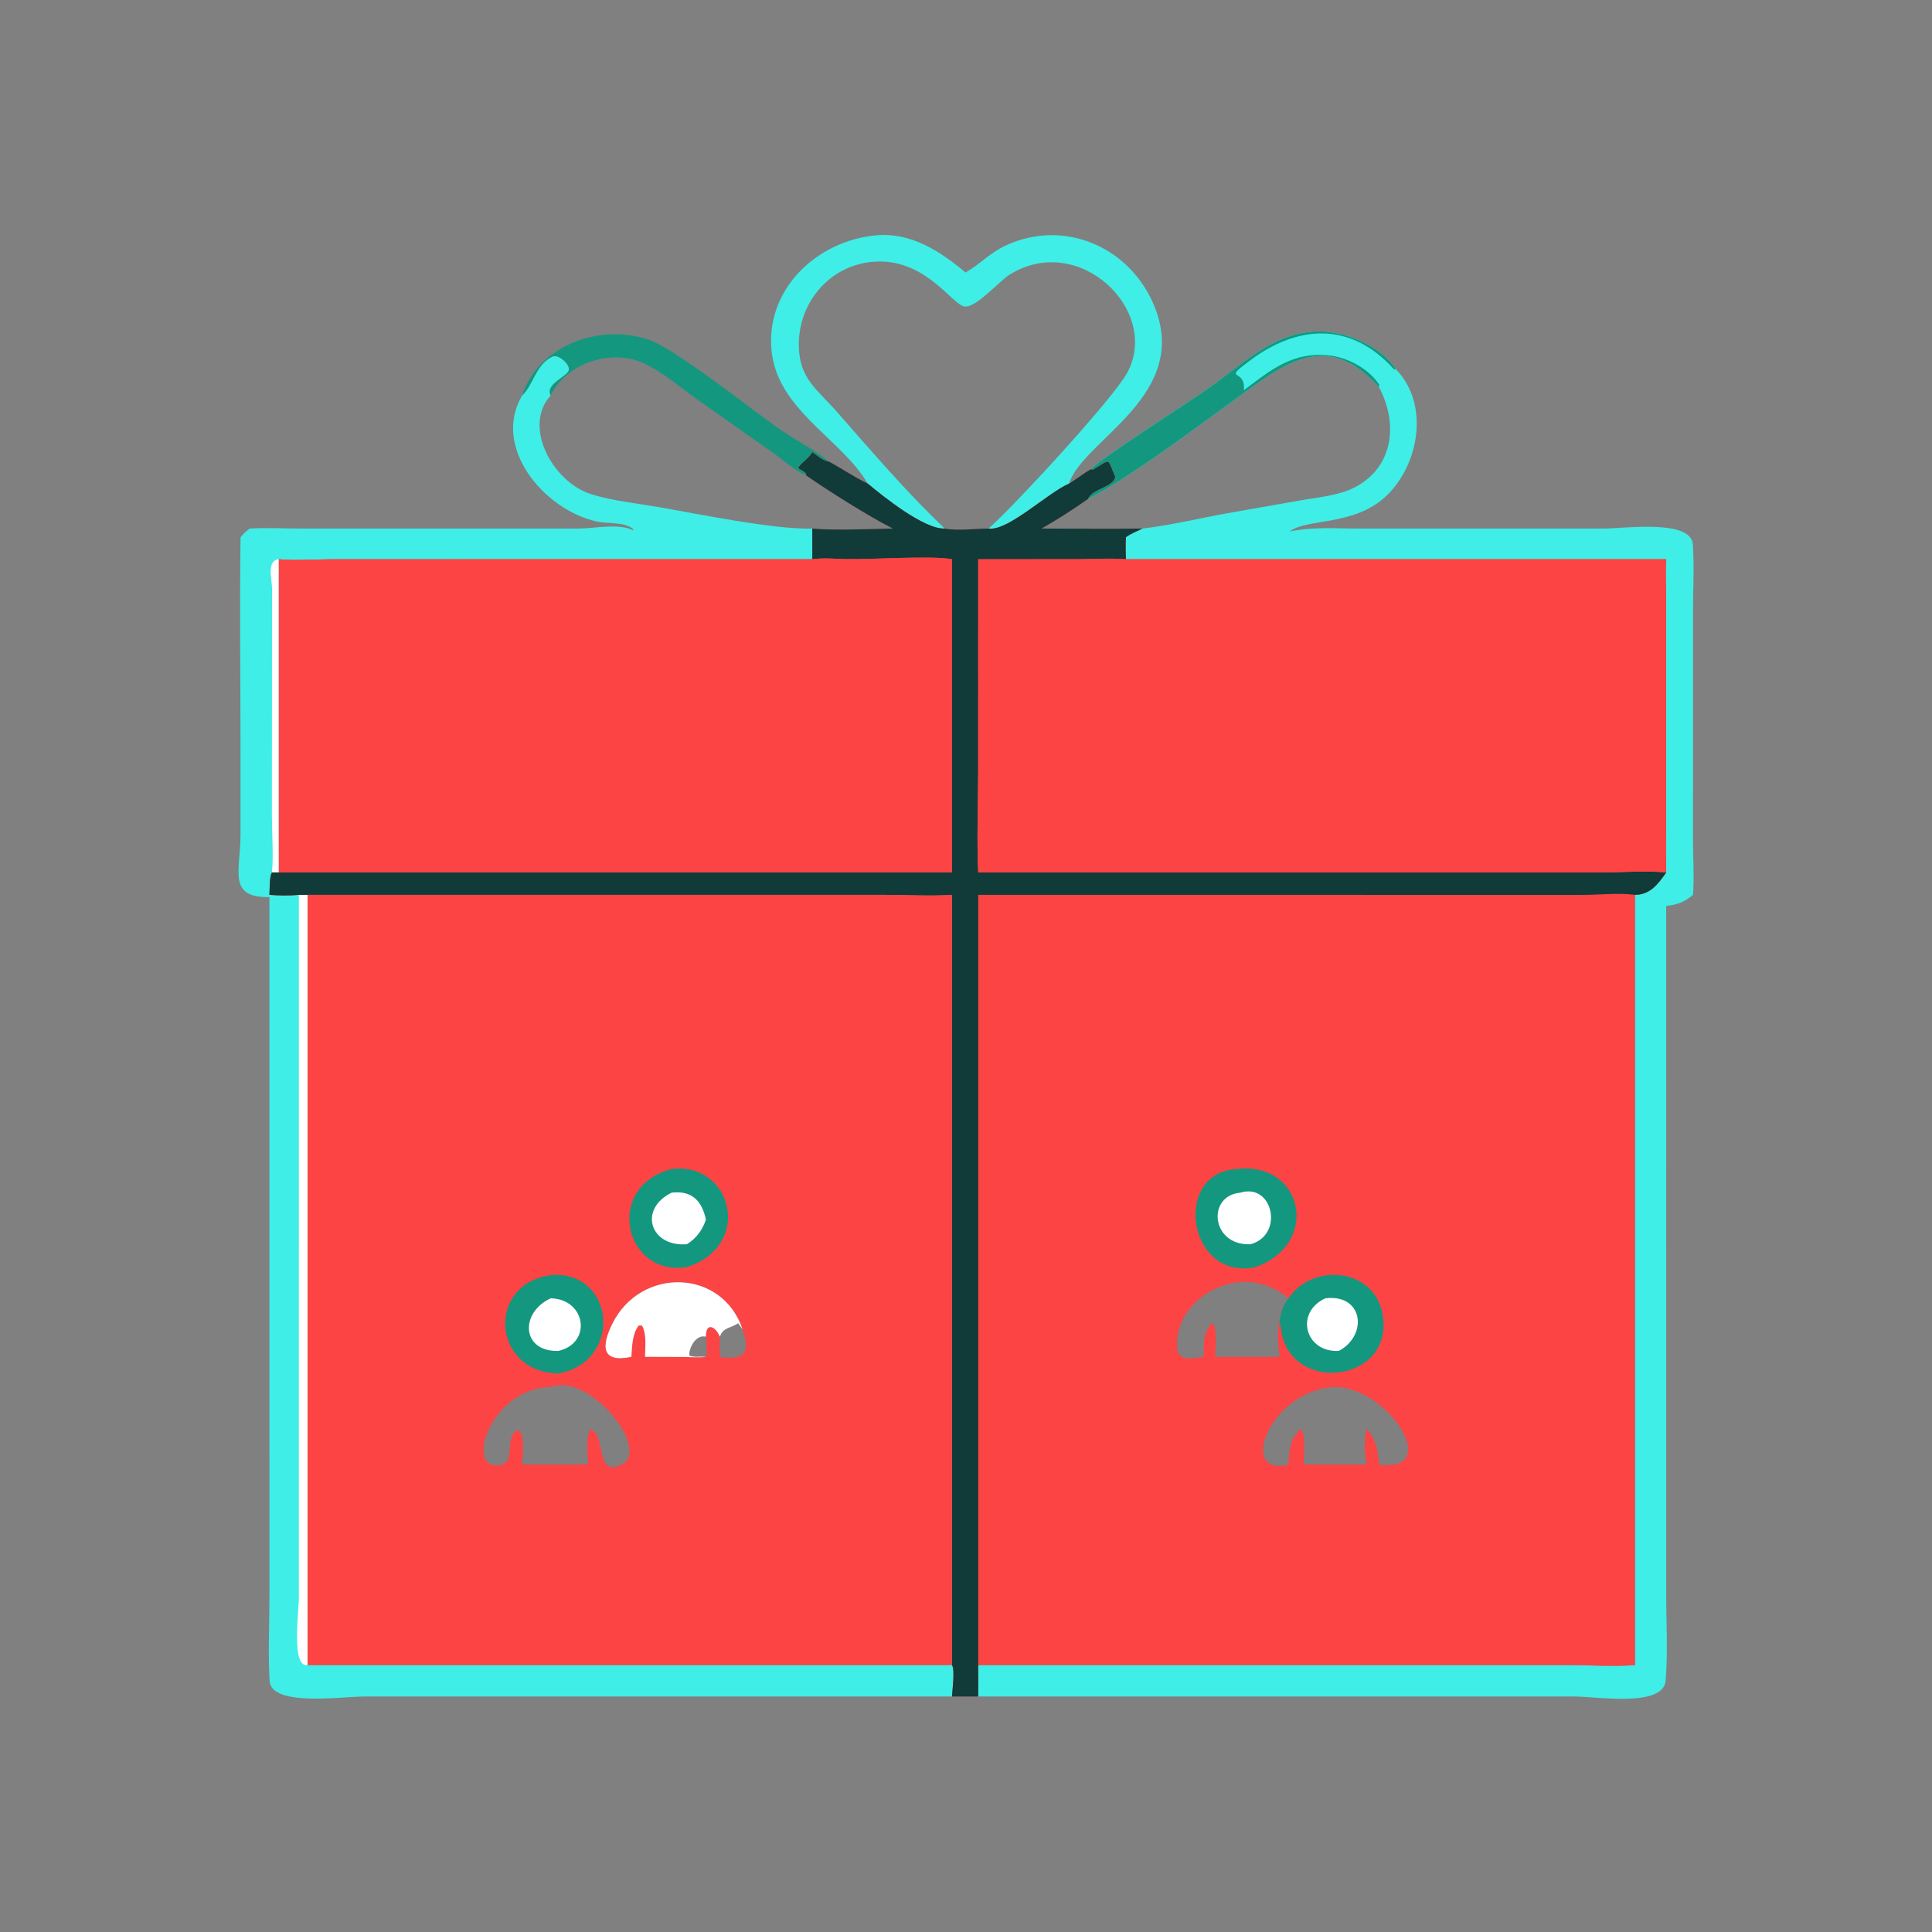
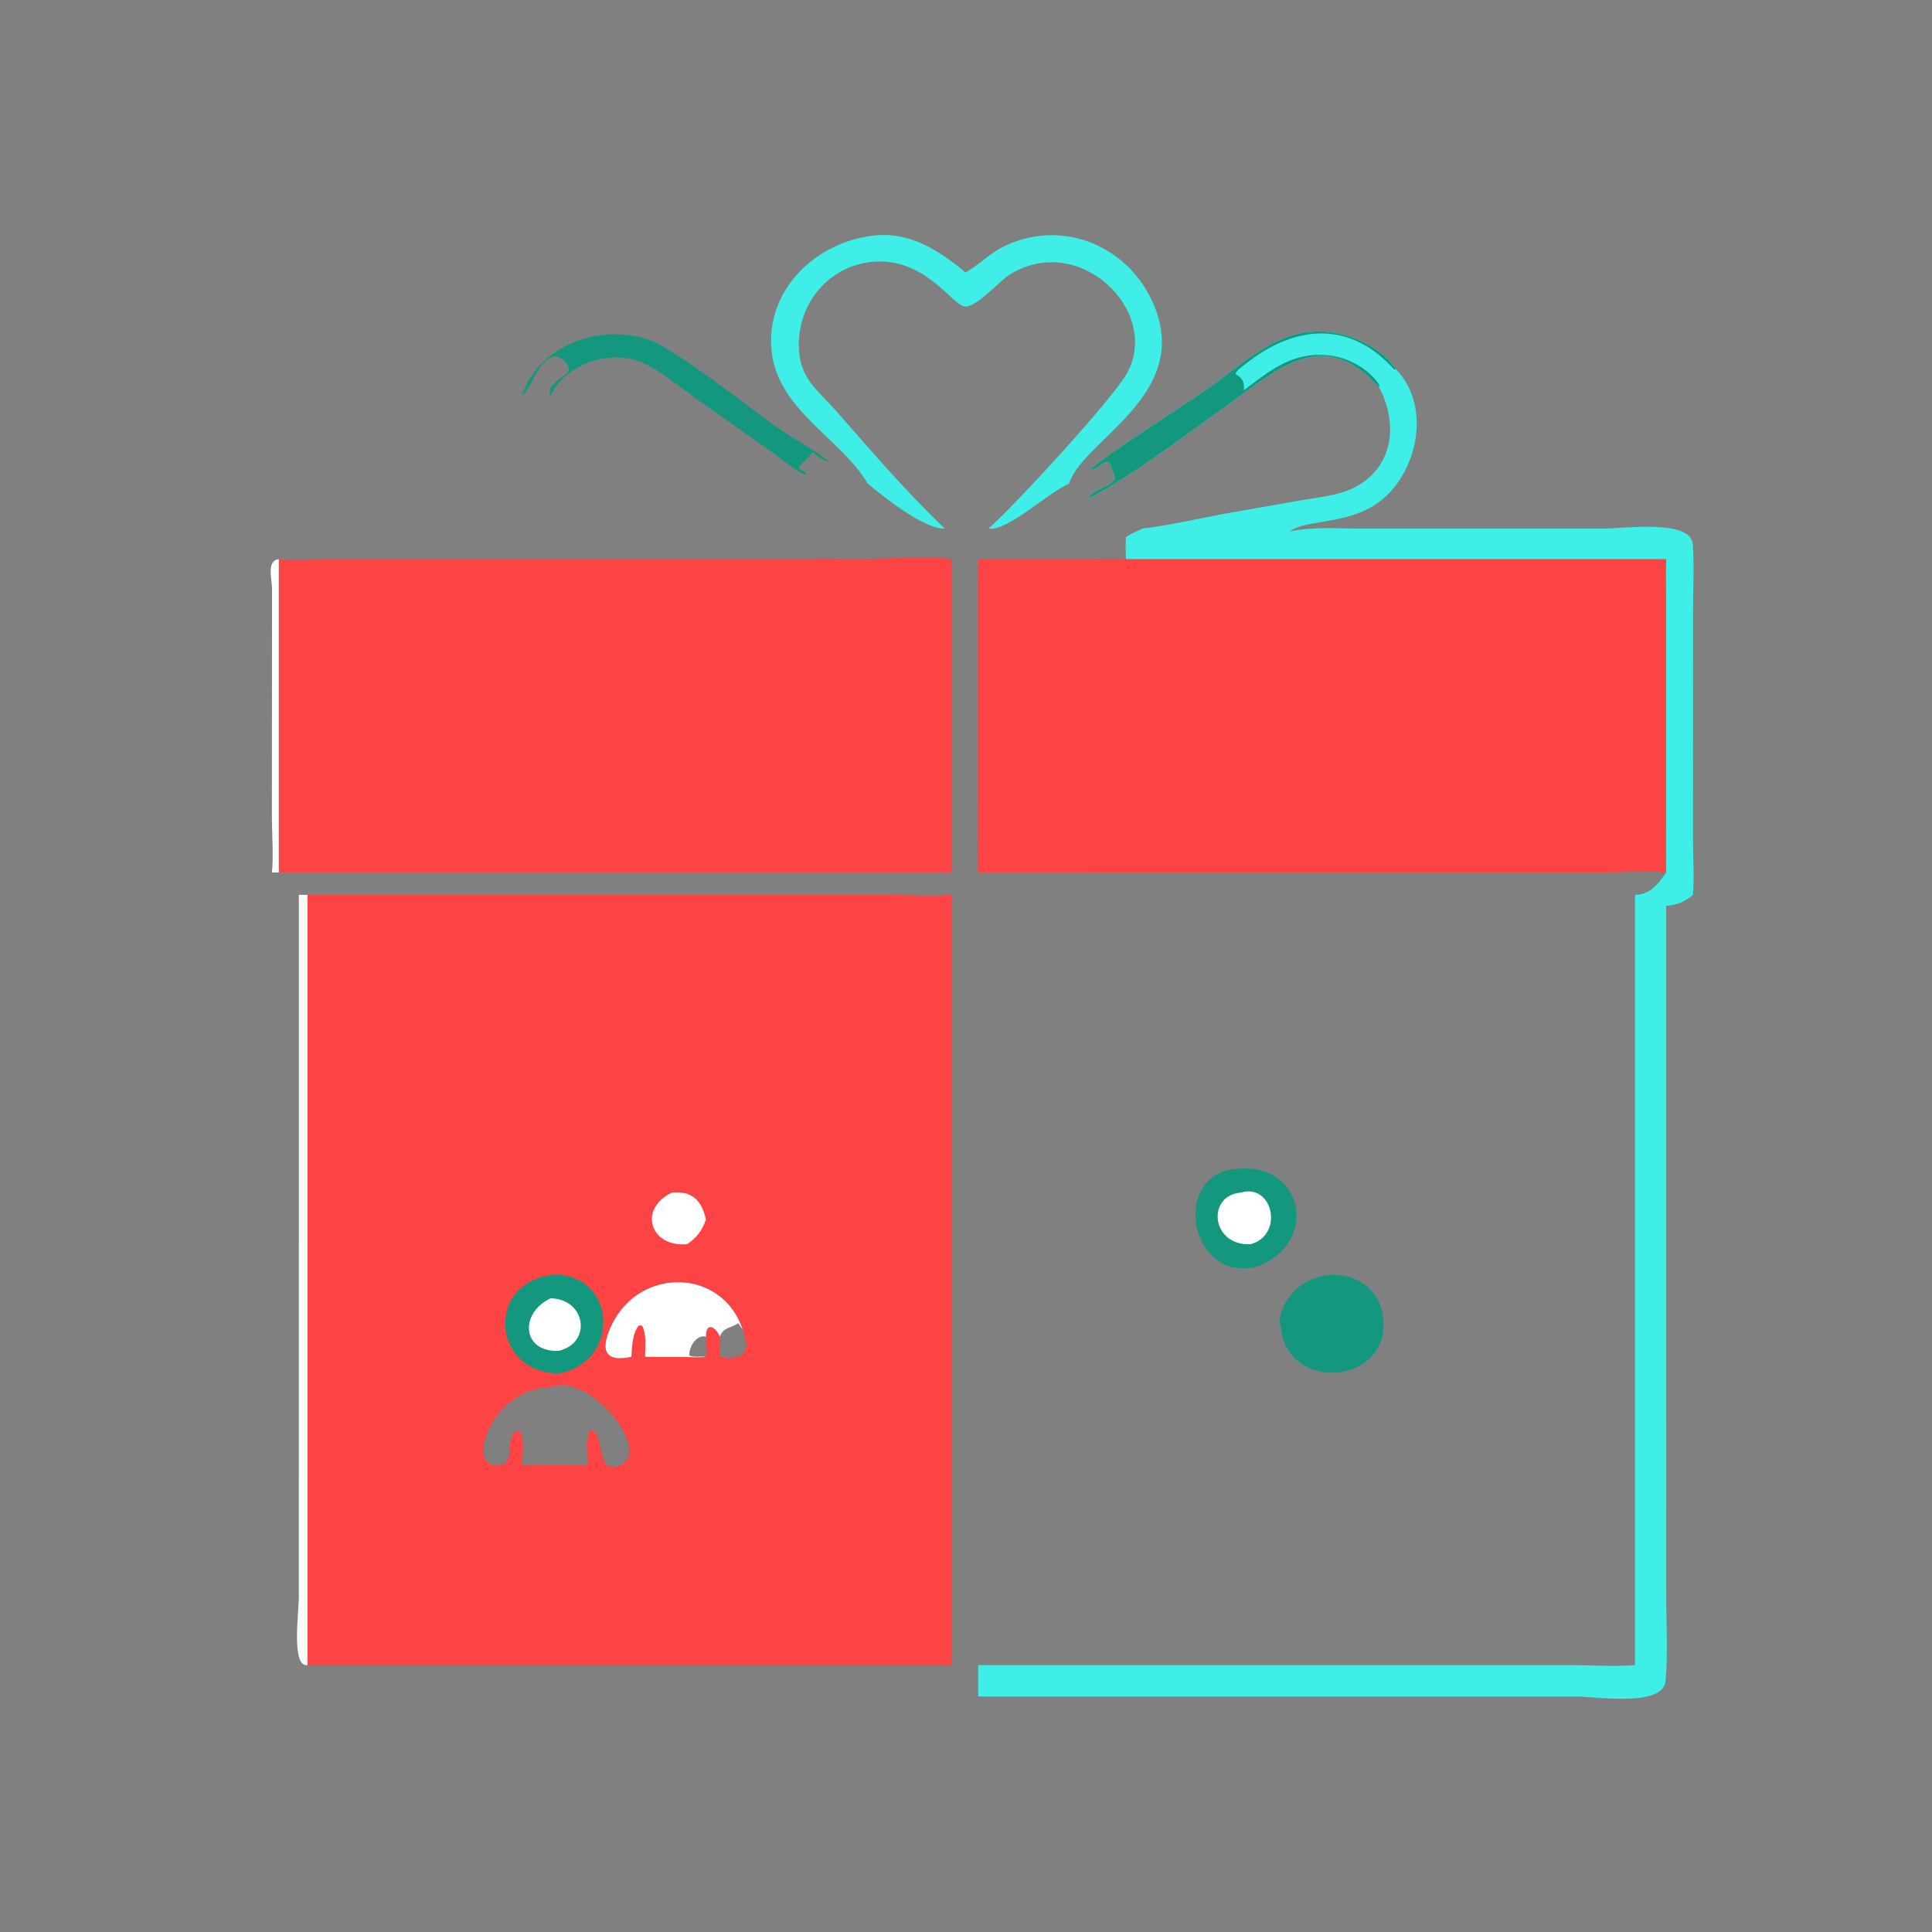
<svg xmlns="http://www.w3.org/2000/svg" width="1024" height="1024">
  <rect width="100%" height="100%" fill="#808080" stroke="none" />
  <path fill="#14977F" d="M276.71 209.658c8.812-26.964 41.446-38.279 67.034-29.622 14.38 4.865 54.986 37.392 69.928 47.72 8.296 5.734 18.116 10.6 25.826 16.988-3.752-.716-5.96-3.012-8.962-5.108-1.552 3.16-6.898 6.476-7.416 8.47 1.37 1.066 3.516 1.794 4.34 3.264l-.436.42c-5.136-1.904-12.078-8.09-16.766-11.39l-40.516-28.554c-8.954-6.422-18.224-14.378-28.156-19.134-17.178-8.225-41.478-.392-49.744 16.946-3.254-6.406 9.528-10.137 9.684-13.86.128-3.103-5.69-8.132-8.678-6.742-8.986 4.181-10.152 15.294-16.138 20.602z" />
  <path fill="#3FEEE6" d="M511.75 144.44c7.7-4.364 12.926-10.479 21.61-14.457 30.332-13.893 64.384.432 77.722 30.499 21.664 48.838-37.462 72.718-44.438 95.838-11.896 5.262-32.5 25.414-42.718 23.826 12.632-10.922 66.08-68.784 73.542-82.597 17.802-32.945-25.57-75.01-62.482-51.897-5.308 3.324-17.78 17.708-23.778 16.792-6.538-1-19.848-24.113-45.344-23.838-24.784.268-43.186 21.065-42.46 45.379.506 16.955 9.864 22.519 20.32 34.443 18.42 21.002 36.768 42.422 57.012 61.718-10.844.54-32.6-16.98-40.82-23.826-13.996-23.922-47.936-38.944-50.988-70.596-3.156-32.739 24.322-58.083 55.236-60.979 18.668-1.748 34 8.303 47.586 19.694zm66.51 104.216c5.08-5.782 53.682-36.61 63.454-43.708 21.018-15.265 39.668-34.302 68.162-28.04 10.696 2.35 23.768 9.172 29.824 18.634 18.074 18.318 12.614 50.374-4.642 67.034-17.16 16.57-42.446 11.962-51.442 19.098 12.544-2.564 24.294-1.53 36.982-1.524l129.412-.01c10.864 0 46.342-5.088 47.24 8.426.75 11.312.124 23.05.102 34.398l-.014 122.974c.004 9.3.692 19.112-.01 28.348-4.718 3.964-8.12 5.16-14.216 5.886l.012 364.408c.002 15.236.936 31.028-.3 46.176-1.17 14.344-36.466 8.44-48.226 8.428l-316.126-.014v-16.644l312.564-.006c11.678 0 23.93.914 35.534.006v-408.24c8.162-.122 12.184-5.67 16.542-11.864-.3-11.686-.016-23.446-.012-35.142l-.002-109.74c-.022-7.02-.514-14.132.014-21.13H596.75c-.144-3.916-.228-7.764 0-11.678 2.56-1.908 5.884-3.21 8.77-4.586-17.818.226-35.664.024-53.484 0 8.406-4.772 16.718-10.108 24.608-15.69 2.41-5.544 13.278-6.11 14.464-11.666-4.614-10.74-1.976-9.392-12.024-3.736l-.824-.398zm-1.616 15.8c-7.89 5.582-16.202 10.918-24.608 15.69 17.82.024 35.666.226 53.484 0 15.16-1.782 29.882-5.404 44.88-8.1l38.642-6.79c9.33-1.68 20.176-2.486 28.698-6.8 20.968-10.62 23.474-34.12 13.08-53.366-28.4-31.271-50.914-11.628-77.602 7.6-22.252 16.032-52.632 39.224-76.574 51.766z" />
  <path fill="#14977F" d="M578.26 248.656c5.08-5.782 53.682-36.61 63.454-43.708 21.018-15.265 39.668-34.302 68.162-28.04 10.696 2.35 23.768 9.172 29.824 18.634l-.71.377-.65-.723c-22.572-24.724-50.474-23.09-75.796-4.128-15.394 11.528-2.26 3.55-3.244 15.758 14.604-11.062 26.428-20.83 45.958-18.344 9.542 1.215 20.494 7.182 25.816 15.534l-.254 1.074c-28.4-31.271-50.914-11.628-77.602 7.6-22.252 16.032-52.632 39.224-76.574 51.766 2.41-5.544 13.278-6.11 14.464-11.666-4.614-10.74-1.976-9.392-12.024-3.736l-.824-.398z" />
-   <path fill="#3FEEE6" d="M276.71 209.658c5.986-5.308 7.152-16.421 16.138-20.602 2.988-1.39 8.806 3.639 8.678 6.741-.156 3.724-12.938 7.455-9.684 13.861 8.266-17.338 32.566-25.171 49.744-16.946 9.932 4.756 19.202 12.712 28.156 19.134l40.516 28.554c4.688 3.3 11.63 9.486 16.766 11.39 11.46 8.062 33.536 21.956 46.22 28.356-12.104.188-30.926 1.12-42.708 0v16.264l-254.937.024c-8.802.01-19.207.846-27.792-.024v166.012h-3.71c-1.35 2.714-1.104 8.716-1.294 11.864 5.32.376 10.299.502 15.6 0h4.61v408.24h341.573c1.682 2.41.188 13.254 0 16.644l-311.387.01c-11.503 0-49.483 5.594-50.303-8.246-.88-14.846-.085-30.162-.085-45.062l-.008-370.356c-22.422.19-15.317-13.65-15.322-33.46l-.002-45.318c.005-37.31-.53-74.706.017-112.006 1.457-1.798 2.945-3.17 4.773-4.586 9.121-.53 18.562-.008 27.713-.004l146.86-.008c8.19-.004 20.998-2.912 28.542.854l.276-.504c-4.442-4.056-13.806-2.786-19.452-4.074-28.482-6.5-55.49-39.686-39.498-66.752zm15.132 0c-14.9 16.158.868 45.884 21.722 52.358 11.04 3.428 23.772 4.72 35.224 6.696 20.14 3.472 62.036 12.116 81.748 11.434 11.782 1.12 30.604.188 42.708 0-12.684-6.4-34.76-20.294-46.22-28.356-5.136-1.904-12.078-8.09-16.766-11.39l-40.516-28.554c-8.954-6.422-18.224-14.378-28.156-19.134-17.178-8.225-41.478-.392-49.744 16.946z" />
  <path fill="#fff" d="M144.097 462.422c.935-6.538.025-22.368.006-29.736l.082-120.682c.02-4.792-3.122-15.014 3.622-15.594v166.012h-3.71zm14.307 11.864h4.609v408.24c-8.76 1.472-4.619-27.988-4.62-36.15l.01-372.09z" />
-   <path fill="#FC4445" d="M430.536 239.636c3.002 2.096 5.21 4.392 8.962 5.108 6.918 3.71 13.32 8.166 20.418 11.576 8.22 6.846 29.976 24.366 40.82 23.826 7.186 1.326 15.81-.006 23.19 0 10.218 1.588 30.822-18.564 42.718-23.826 3.966-2.42 7.558-5.316 11.616-7.664l.824.398c10.048-5.656 7.41-7.004 12.024 3.736-1.186 5.556-12.054 6.122-14.464 11.666-7.89 5.582-16.202 10.918-24.608 15.69 17.82.024 35.666.226 53.484 0-2.886 1.376-6.21 2.678-8.77 4.586-.228 3.914-.144 7.762 0 11.678h286.362c-.528 6.998-.036 14.11-.014 21.13l.002 109.74c-.004 11.696-.288 23.456.012 35.142-4.358 6.194-8.38 11.742-16.542 11.864v408.24c-11.604.908-23.856-.006-35.534-.006l-312.564.006v16.644h-13.886c.188-3.39 1.682-14.234 0-16.644H163.013v-408.24h-4.61c-5.301.502-10.28.376-15.6 0 .19-3.148-.055-9.15 1.294-11.864h3.71V296.41c8.585.87 18.99.034 27.792.024l254.937-.024v-16.264c11.782 1.12 30.604.188 42.708 0-12.684-6.4-34.76-20.294-46.22-28.356l.436-.42c-.824-1.47-2.97-2.198-4.34-3.264.518-1.994 5.864-5.31 7.416-8.47zm-267.523 234.65v408.24h341.573v-408.24c-11.686.786-23.856.008-35.602.006l-305.971-.006zM706.208 735.2c-34.172 2.896-49.91 47.98-23.304 41.022.32-6.468.714-13.912 6.082-18.372l.878.11c2.372 3.528 1.144 13.732 1.098 18.262h33.404c-1.296-6.82-1.454-12.252 0-19.046 4.972 6.184 6.102 11.304 6.454 19.046 34.482 4.818 4.822-42.176-24.612-41.022zm-68.214-16.06c.09-5.88-.664-13.624 4.516-17.696l.804.246c1.758 4.97.872 12.18.838 17.45H678.2c-.61-5.728-1.612-12.48 0-18.136.504-5.186 1.62-8.71 4.704-12.86-25.288-21.496-61.404.448-58.99 26.656.648 7.042 9.138 5.03 14.08 4.34z" />
  <path fill="#14977F" d="M682.904 688.144c13.018-19.26 45.826-16.036 49.958 8.784 5.89 35.376-46.688 41.974-53.494 10.126-.41-1.916-.258-4.332-1.168-6.05.504-5.186 1.62-8.71 4.704-12.86z" />
-   <path fill="#fff" d="M702.468 688.144c19.868-2.496 22.914 19.266 7.194 27.864-18.146.956-23.442-20.538-7.194-27.864z" />
  <path fill="#14977F" d="M655.33 619.61c35.474-4.324 44.784 39.622 10.148 51.97-35.766 7.646-44.468-49.844-10.148-51.97z" />
  <path fill="#fff" d="M657.5 632.128c17.152-5.284 23.266 22.378 5.348 27.336-20.962.98-23.456-25.784-5.348-27.336z" />
-   <path fill="#103B39" d="M430.536 239.636c3.002 2.096 5.21 4.392 8.962 5.108 6.918 3.71 13.32 8.166 20.418 11.576 8.22 6.846 29.976 24.366 40.82 23.826 7.186 1.326 15.81-.006 23.19 0 10.218 1.588 30.822-18.564 42.718-23.826 3.966-2.42 7.558-5.316 11.616-7.664l.824.398c10.048-5.656 7.41-7.004 12.024 3.736-1.186 5.556-12.054 6.122-14.464 11.666-7.89 5.582-16.202 10.918-24.608 15.69 17.82.024 35.666.226 53.484 0-2.886 1.376-6.21 2.678-8.77 4.586-.228 3.914-.144 7.762 0 11.678-8.438-.67-17.338-.026-25.824-.016l-52.454.016-.014 110.894c-.002 18.202-.804 36.99.014 55.118l329.91.012c11.548.01 23.24-1.074 34.73-.012-4.358 6.194-8.38 11.742-16.542 11.864-8.42-1.156-19.508.048-28.294.028l-319.804-.028V899.17h-13.886c.188-3.39 1.682-14.234 0-16.644v-408.24c-11.686.786-23.856.008-35.602.006l-305.971-.006h-4.61c-5.301.502-10.28.376-15.6 0 .19-3.148-.055-9.15 1.294-11.864h360.489V296.41c-10.93-2.062-43.122.244-56.258-.072-5.994-.144-11.816-.754-17.792.072v-16.264c11.782 1.12 30.604.188 42.708 0-12.684-6.4-34.76-20.294-46.22-28.356l.436-.42c-.824-1.47-2.97-2.198-4.34-3.264.518-1.994 5.864-5.31 7.416-8.47z" />
  <path fill="#FC4445" d="M430.536 296.41c5.976-.826 11.798-.216 17.792-.072 13.136.316 45.328-1.99 56.258.072v166.012h-356.78V296.41c8.586.87 18.991.034 27.793.024l254.937-.024zm87.936 0l52.454-.016c8.486-.01 17.386-.654 25.824.016h286.362c-.528 6.998-.036 14.11-.014 21.13l.002 109.74c-.004 11.696-.288 23.456.012 35.142-11.49-1.062-23.182.022-34.73.012l-329.91-.012c-.818-18.128-.016-36.916-.014-55.118l.014-110.894zM163.013 474.286l305.971.006c11.746.002 23.916.78 35.602-.006v408.24H163.013v-408.24zM291.842 735.2c-30.738.25-45.73 42.474-28.034 41.436 10.568-.62 2.792-14.398 10.324-18.522 4.758.296 2.638 14.752 2.578 18.108h23.04c3.944-.026 7.9-.118 11.842 0-.038-5.042-1.124-13.36.876-17.944l.906-.516c8.058 3.07 1.806 26.252 16.618 18.142 14.494-7.94-17.28-48.588-38.15-40.704zm42.794-16.06c.37-5.336.412-12.186 3.902-16.604l1.68.008c2.652 4.19 1.696 11.668 1.658 16.596l20.642.072c3.78.038 7.894.432 11.634-.072.992-1.154.074-8.788 0-10.656-.034-8.31 5.302-5.182 7.412 0 1.768-5.186 5.812-4.362 9.64-7.168.88 1.08 1.642 2.194 2.402 3.358-10.69-32.332-54.086-33.43-69.104-2.944-5.902 11.98-5.62 20.752 10.134 17.41zm46.928-10.656c-.264 3.482-.018 7.152 0 10.656 13.178 2.15 16.24-2.616 12.042-14.466-.76-1.164-1.522-2.278-2.402-3.358-3.828 2.806-7.872 1.982-9.64 7.168z" />
  <path fill="#fff" d="M334.636 719.14c-15.754 3.342-16.036-5.43-10.134-17.41 15.018-30.486 58.414-29.388 69.104 2.944-.76-1.164-1.522-2.278-2.402-3.358-3.828 2.806-7.872 1.982-9.64 7.168-2.11-5.182-7.446-8.31-7.412 0 .074 1.868.992 9.502 0 10.656-3.74.504-7.854.11-11.634.072l-20.642-.072c.038-4.928.994-12.406-1.658-16.596l-1.68-.008c-3.49 4.418-3.532 11.268-3.902 16.604zm39.516 0c.992-1.154.074-8.788 0-10.656-5.048-1.352-8.962 5.41-8.834 9.85 2.006 1.314 6.352.468 8.834.806z" />
-   <path fill="#14977F" d="M293.316 675.686c33.058-1.004 36.41 46.166 2.656 52.3-35.602-.726-38.616-48.58-2.656-52.3z" />
+   <path fill="#14977F" d="M293.316 675.686c33.058-1.004 36.41 46.166 2.656 52.3-35.602-.726-38.616-48.58-2.656-52.3" />
  <path fill="#fff" d="M291.842 688.144c18.704.292 22.16 23.762 4.13 27.864-19.538.602-20.602-20.188-4.13-27.864z" />
-   <path fill="#14977F" d="M355.974 619.61c31.95-4.016 43.654 40.526 8.1 51.97-33.176 5.34-44.182-42.63-8.1-51.97z" />
  <path fill="#fff" d="M355.974 632.128c10.632-1.224 16.062 4.172 18.178 14.344-1.988 5.628-5.008 9.824-10.078 12.992-19.378 1.592-25.984-18.488-8.1-27.336z" />
</svg>